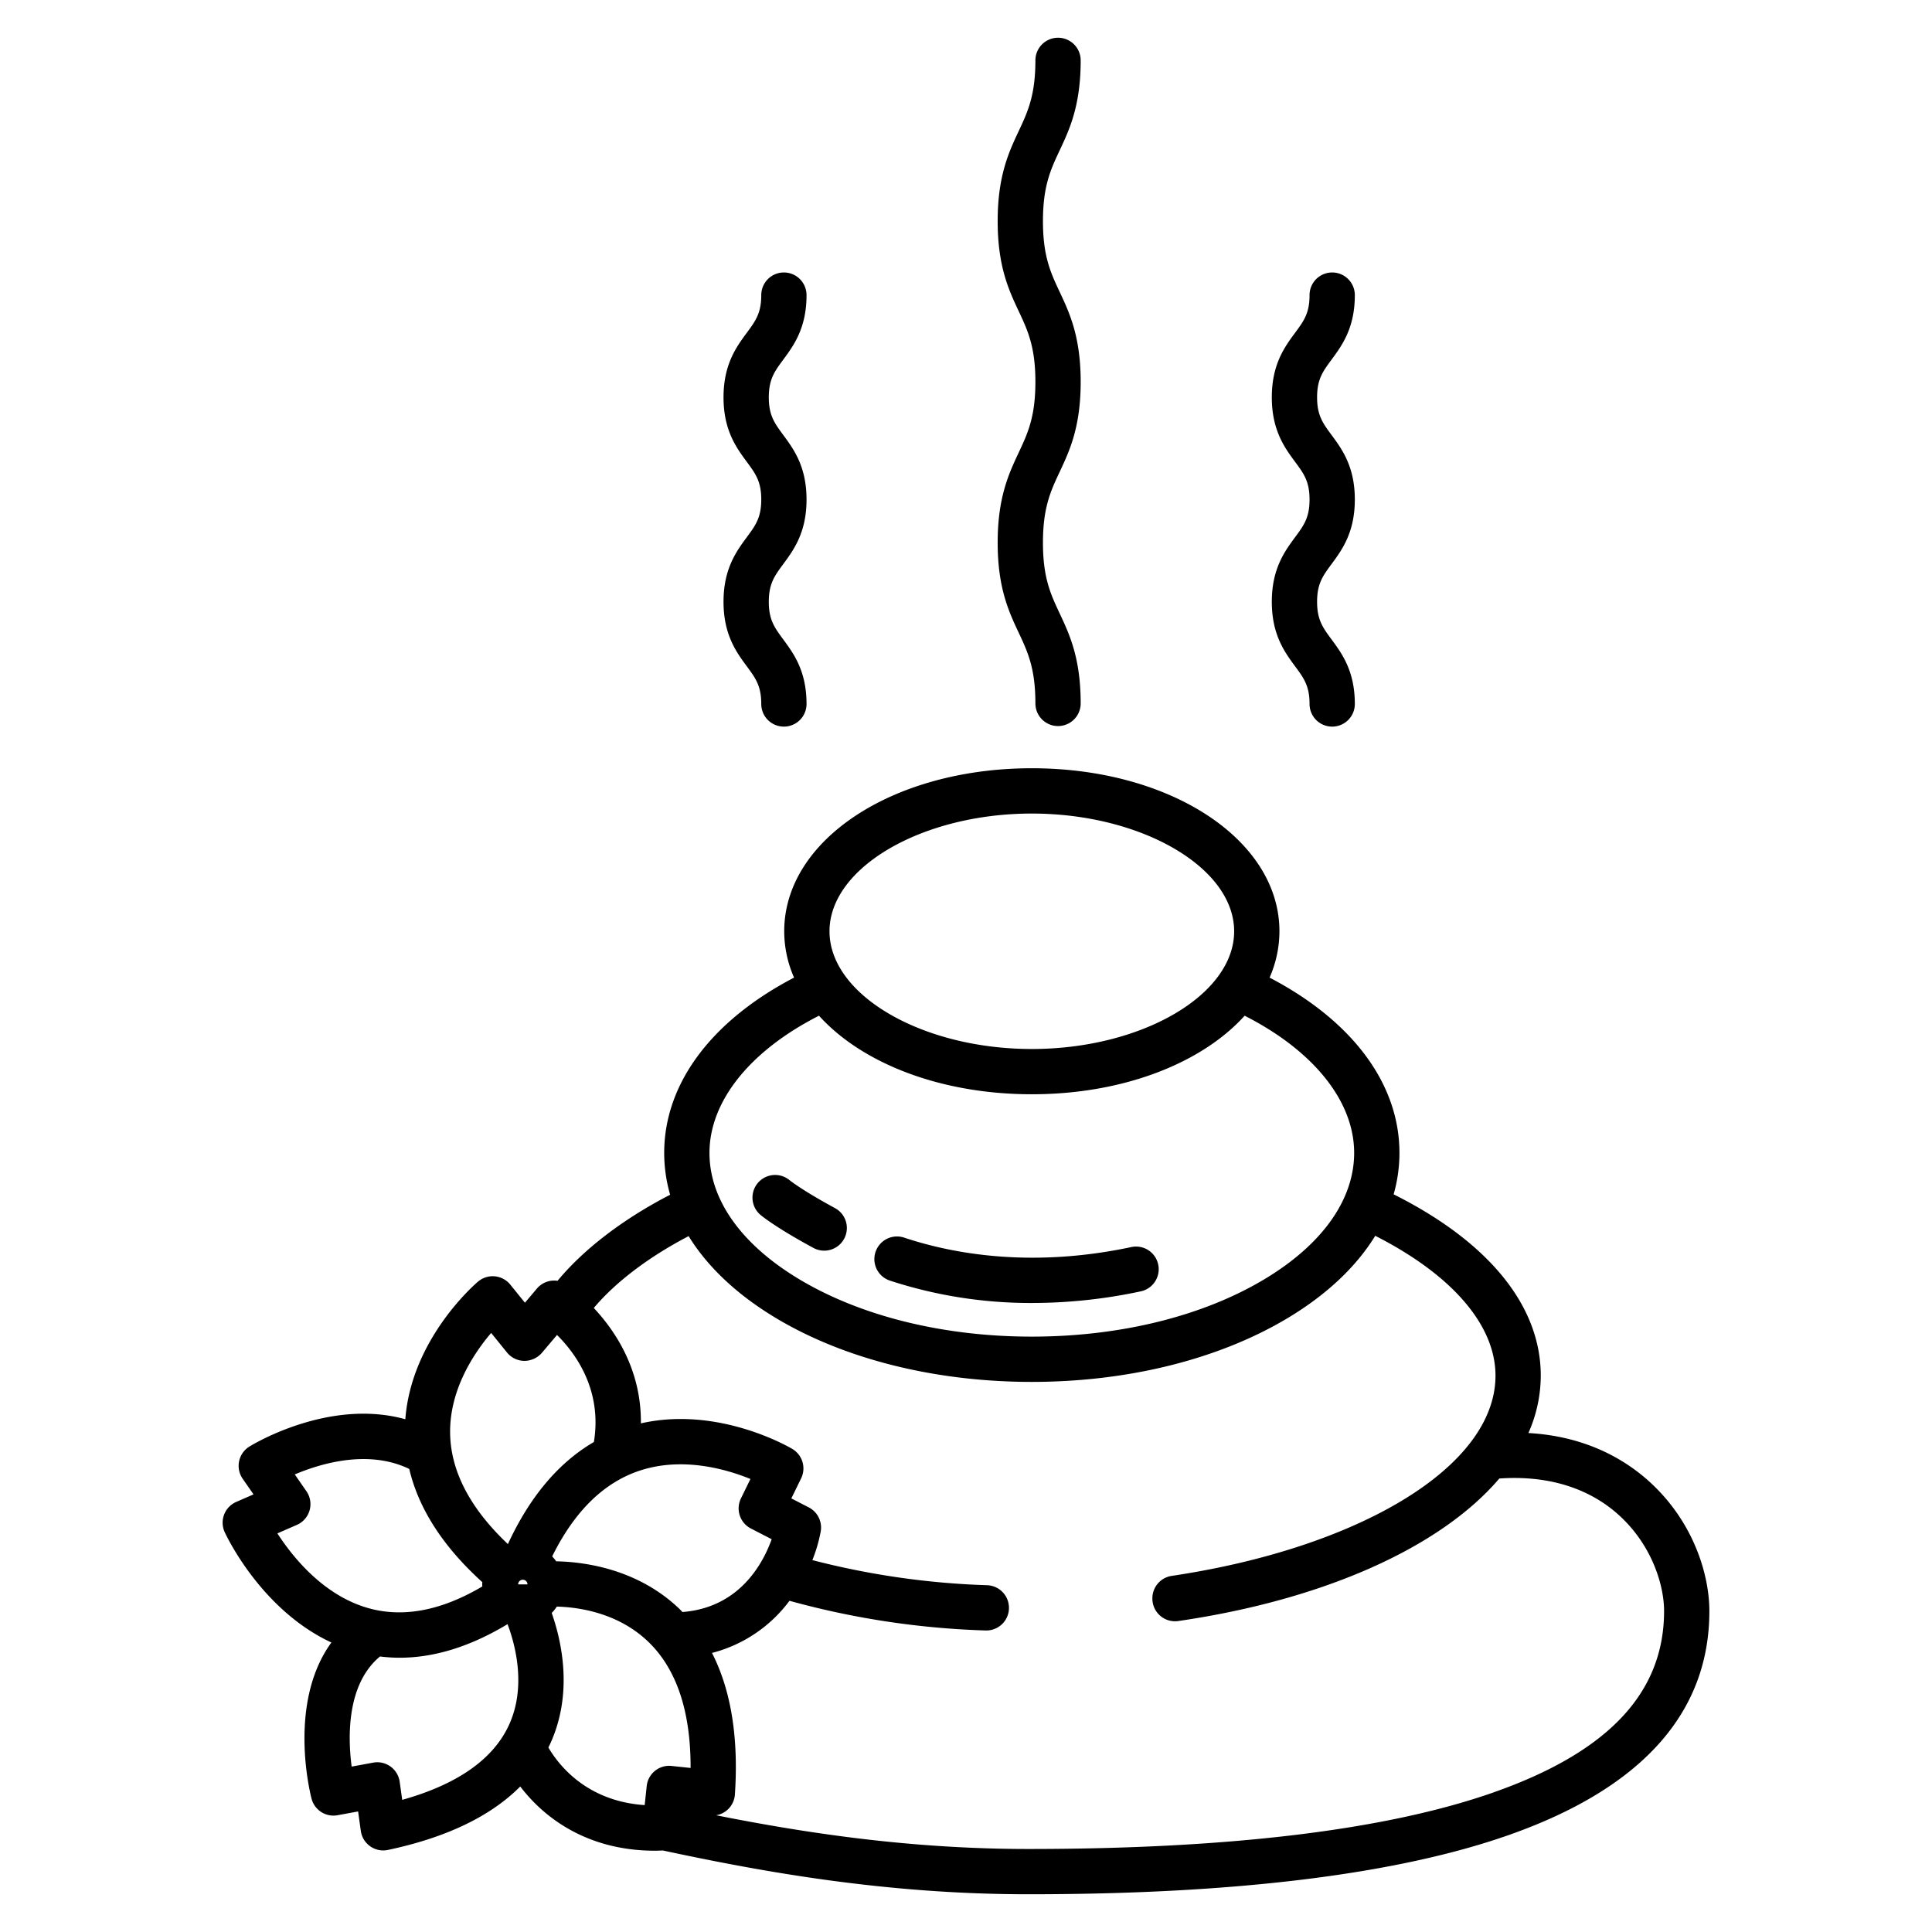
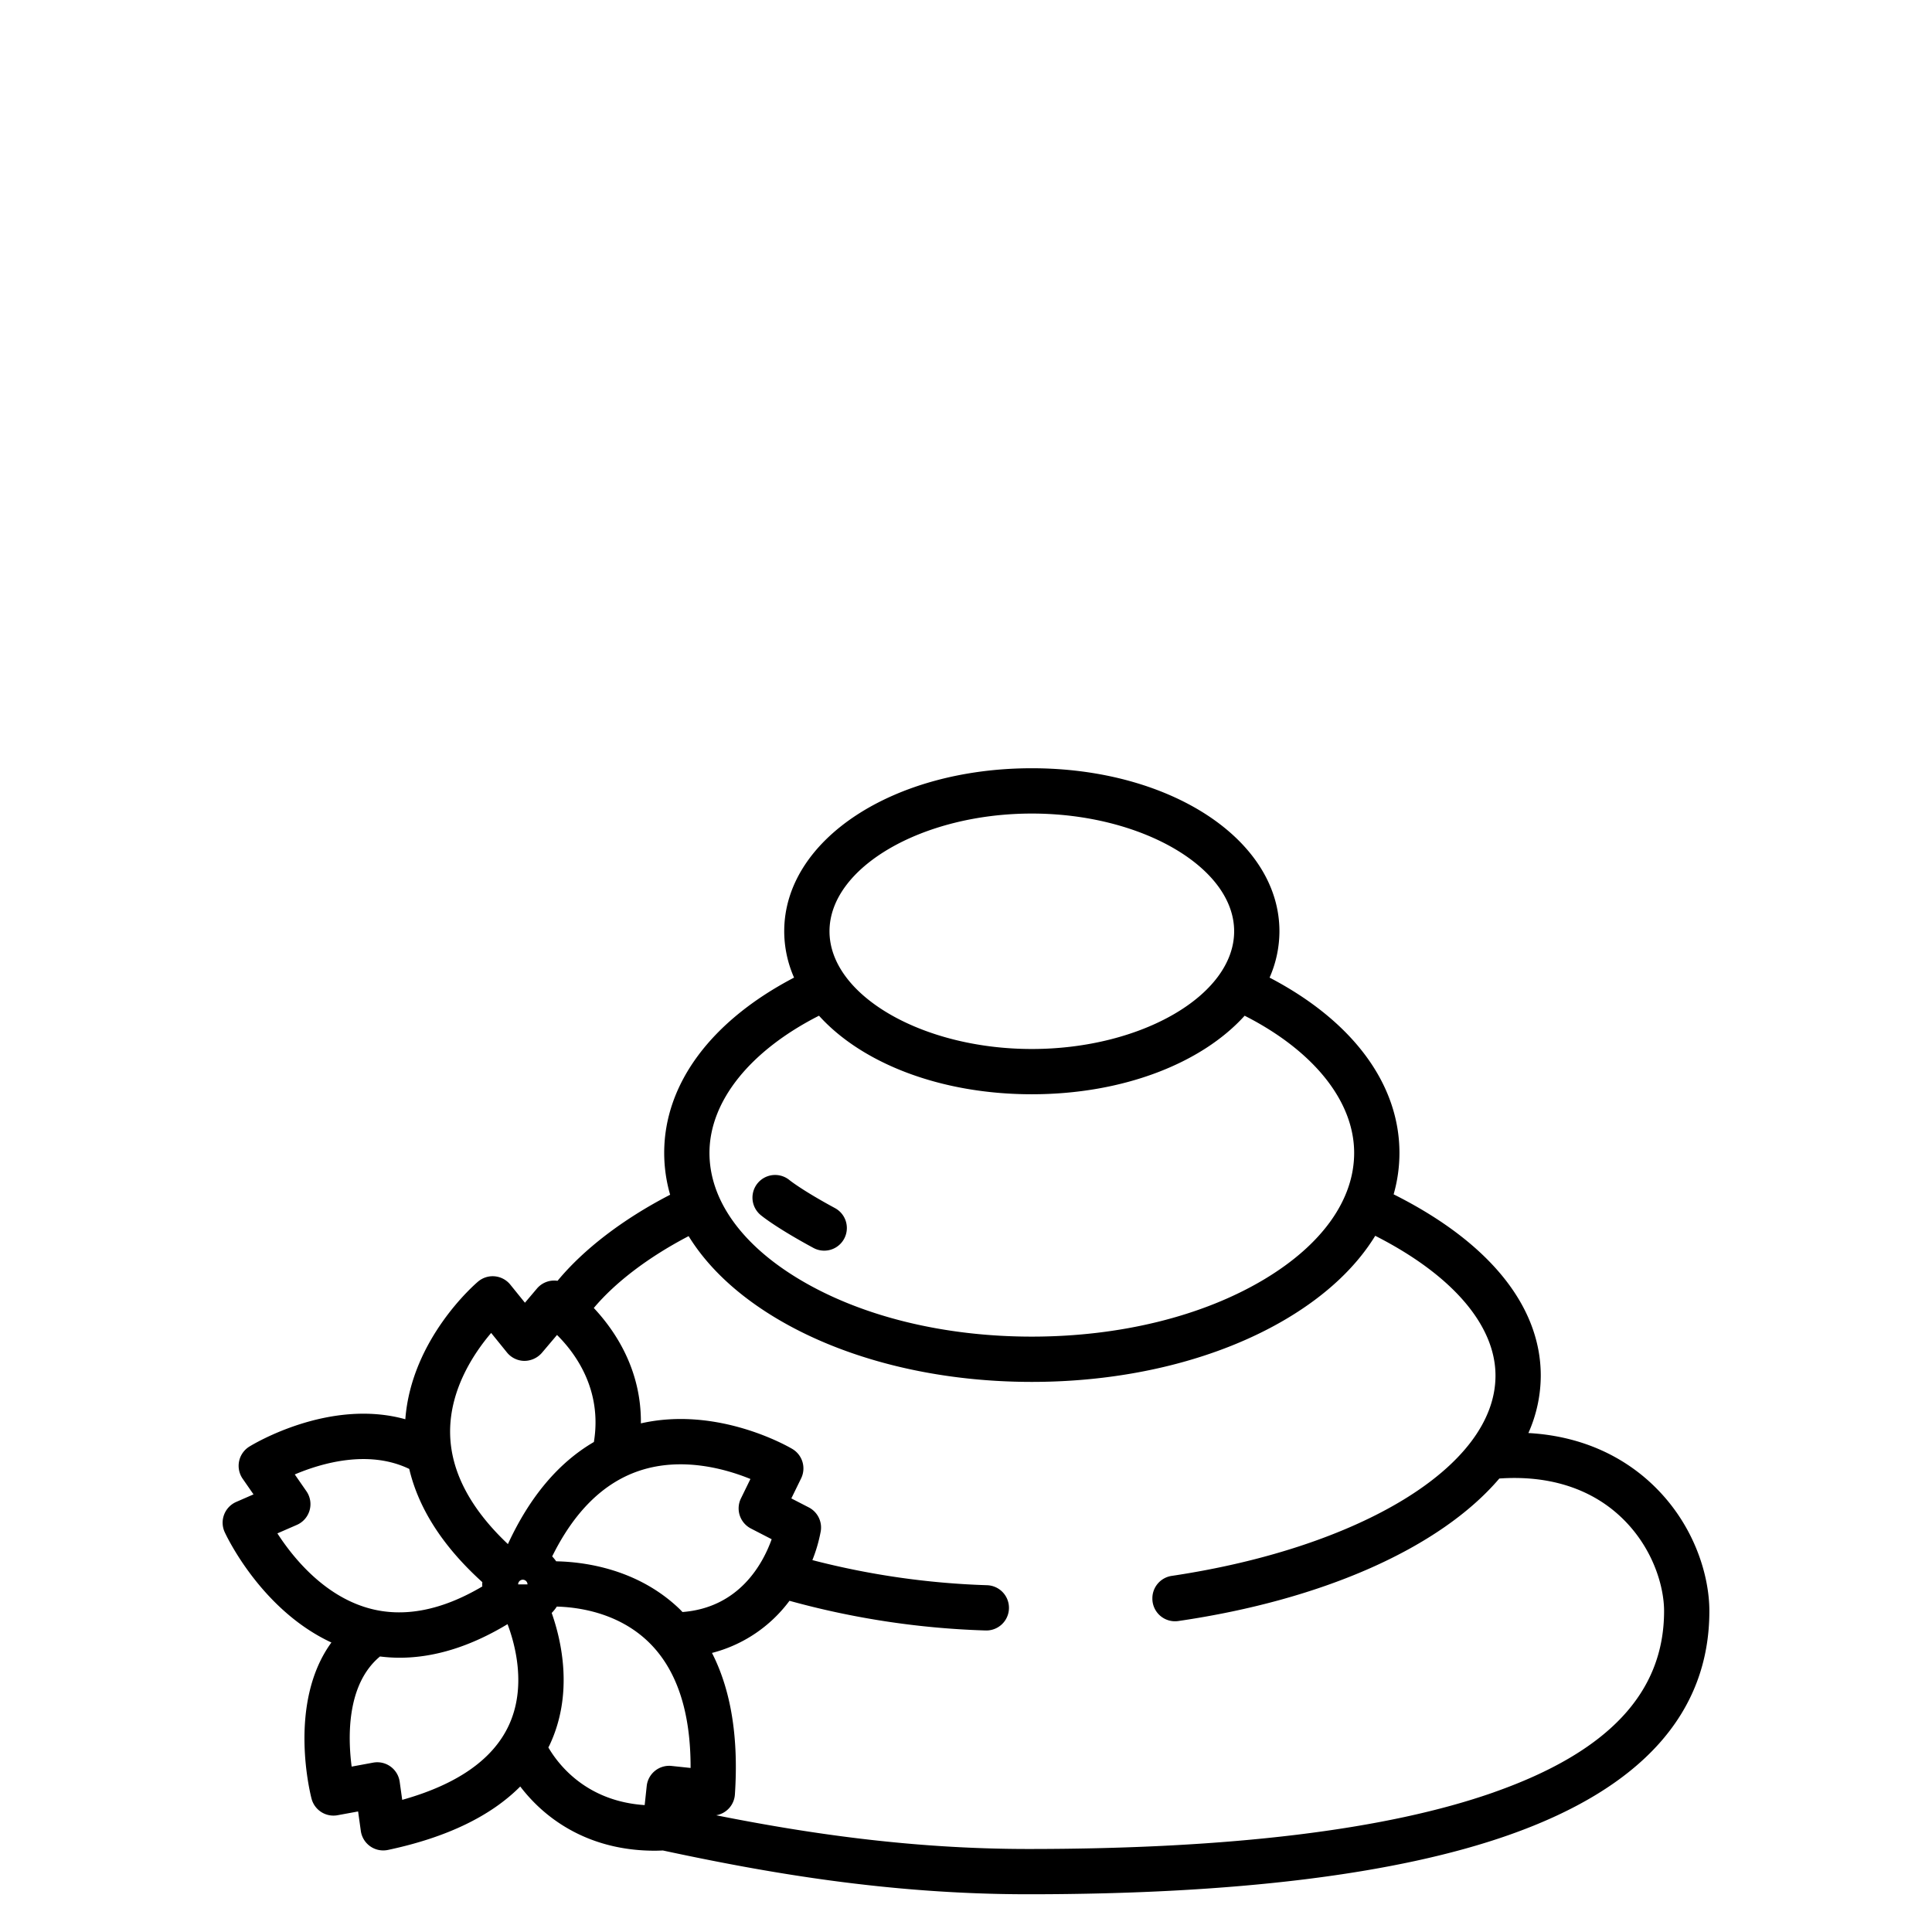
<svg xmlns="http://www.w3.org/2000/svg" id="Layer_1" height="512" viewBox="0 0 512 512" width="512" data-name="Layer 1">
  <path d="m436.884 392.45c-6.292-5.641-16.569-11.832-31.846-12.682a37.515 37.515 0 0 0 3.281-15.217c0-18.5-13.794-35.422-38.993-48.04a39.957 39.957 0 0 0 1.542-10.979c0-18.309-12.456-34.989-34.414-46.454a30.587 30.587 0 0 0 2.608-12.284c0-24.222-28.823-43.2-65.618-43.2s-65.618 18.973-65.618 43.2a30.6 30.6 0 0 0 2.608 12.283c-21.958 11.466-34.414 28.146-34.414 46.455a39.978 39.978 0 0 0 1.574 11.087c-12.449 6.421-22.918 14.435-29.838 22.811a5.978 5.978 0 0 0 -5.451 2.038l-3.19 3.768-3.884-4.8a6 6 0 0 0 -8.532-.809c-.756.638-17.666 15.164-19.284 36.49-20.153-5.621-40.355 6.638-41.334 7.244a6 6 0 0 0 -1.772 8.519l2.875 4.146-4.582 2a6 6 0 0 0 -3.057 8c.423.924 9.629 20.593 28.28 29.255-11.7 16.059-5.572 40.208-5.258 41.4a6 6 0 0 0 6.892 4.373l5.442-1 .719 5.156a6 6 0 0 0 7.186 5.043c15.5-3.283 27.218-8.926 35.065-16.814a44.075 44.075 0 0 0 4.644 5.172c5.8 5.51 15.788 11.845 31.005 11.845.7 0 1.428-.03 2.152-.058 26.884 5.763 59.361 11.6 96.86 11.6 54.848 0 97.675-5.279 127.292-15.69 35.285-12.403 53.176-32.378 53.176-59.37 0-9.689-4.233-23.838-16.116-34.488zm-163.44-176.85c29.065 0 53.618 14.285 53.618 31.2s-24.553 31.195-53.618 31.195-53.618-14.286-53.618-31.195 24.554-31.2 53.618-31.2zm-56.4 53.575c11.353 12.564 32.142 20.815 56.4 20.815s45.051-8.251 56.4-20.814c18.26 9.278 29.021 22.648 29.021 36.357 0 12.412-8.472 24.317-23.857 33.519-16.351 9.78-38.215 15.166-61.567 15.166s-45.216-5.386-61.567-15.166c-15.385-9.2-23.857-21.107-23.857-33.519.003-13.71 10.764-27.08 29.024-36.359zm-143.533 137.186 5.161-2.25a6 6 0 0 0 2.533-8.918l-3.087-4.452c7.09-3 19.54-6.654 30.336-1.46 2.484 10.537 8.953 20.59 19.367 30.007-.011.2-.03.394-.03.594 0 .184.019.363.028.544-10.779 6.377-20.879 8.33-30.064 5.782-11.936-3.308-20.134-13.49-24.244-19.847zm61.244 51.056c-4.243 8.947-13.7 15.513-28.165 19.564l-.668-4.792a6 6 0 0 0 -7.031-5.073l-5.7 1.052c-1.012-7.757-1.37-21.815 7.511-29.184a42.438 42.438 0 0 0 5.185.332c9.232 0 18.81-2.979 28.618-8.9 1.995 5.284 5.142 16.684.25 27.001zm2.556-37.535a1.24 1.24 0 0 1 2.48 0zm-2.711-10.682c-10.106-9.549-15.264-19.509-15.316-29.661-.057-11.45 6.375-21.012 10.878-26.295l4.194 5.179a6 6 0 0 0 4.6 2.224 6.18 6.18 0 0 0 4.645-2.124l4.014-4.744c4.86 4.813 12.04 14.521 9.771 28.367-9.364 5.465-17.001 14.518-22.786 27.054zm64.4-4.126 5.5 2.836c-2.3 6.438-8.531 18.117-23.633 19.293-.278-.282-.543-.577-.83-.851-11.156-10.677-25.363-12.452-32.642-12.587a10.947 10.947 0 0 0 -1.062-1.3c5.869-11.886 13.608-19.512 23.06-22.684 11.4-3.826 23.073-.448 29.479 2.166l-2.519 5.158a6 6 0 0 0 2.647 7.967zm-21.023 62.92a5.988 5.988 0 0 0 -6.592 5.33l-.539 5.046c-15.436-1.026-22.858-10.708-25.524-15.277.107-.216.229-.425.332-.644 6.354-13.511 3.2-27.487.553-35a10.89 10.89 0 0 0 1.354-1.685c5.457.139 16.073 1.5 24.182 9.263 7.537 7.212 11.317 18.463 11.27 33.5zm217.873 7c-28.341 9.955-69.829 15.006-123.318 15.006-31.18 0-58.909-4.193-82.74-8.935a5.984 5.984 0 0 0 4.964-5.506c1.009-15.1-1.031-27.649-6.072-37.514a37.072 37.072 0 0 0 20.537-13.82 220.241 220.241 0 0 0 51.936 7.866 6 6 0 1 0 .459-11.992 210.841 210.841 0 0 1 -46.329-6.654 39.937 39.937 0 0 0 2.209-7.584 6 6 0 0 0 -3.159-6.383l-4.625-2.383 2.595-5.315a6 6 0 0 0 -2.321-7.787c-.839-.5-19.594-11.458-40.146-6.785.157-14.192-6.8-24.521-12.478-30.581 5.757-6.849 14.548-13.52 25.13-19.041 5.016 8.154 12.857 15.562 23.226 21.764 18.184 10.877 42.237 16.867 67.726 16.867s49.541-5.99 67.727-16.867c10.405-6.225 18.264-13.663 23.278-21.852 20.33 10.326 31.87 23.649 31.87 37.053 0 24.4-36.649 45.745-85.8 53.075a6 6 0 0 0 -5.128 5.932v.089a6 6 0 0 0 6.837 5.946c38.6-5.626 69.539-19.506 85.109-37.771 12.668-.887 23.538 2.395 31.536 9.563 8.95 8.023 12.126 18.78 12.126 25.553.001 21.652-14.77 37.369-45.154 48.05z" />
-   <path d="m264.392 143.807c0 11.989 2.958 18.292 5.568 23.853 2.378 5.065 4.432 9.44 4.432 18.753a6 6 0 0 0 12 0c0-11.99-2.958-18.292-5.569-23.852-2.378-5.066-4.431-9.441-4.431-18.754s2.053-13.688 4.431-18.753c2.611-5.561 5.569-11.863 5.569-23.853s-2.959-18.29-5.569-23.849c-2.378-5.065-4.431-9.439-4.431-18.751s2.053-13.685 4.431-18.75c2.61-5.56 5.569-11.862 5.569-23.851a6 6 0 0 0 -12 0c0 9.312-2.054 13.686-4.432 18.751-2.609 5.56-5.568 11.862-5.568 23.85s2.959 18.291 5.568 23.85c2.378 5.065 4.432 9.439 4.432 18.75s-2.054 13.688-4.432 18.753c-2.61 5.561-5.568 11.863-5.568 23.853z" />
-   <path d="m191.741 159.471c0 8.748 3.423 13.384 6.173 17.109 2.305 3.122 3.827 5.184 3.827 9.982a6 6 0 0 0 12 0c0-8.748-3.423-13.384-6.173-17.109-2.3-3.121-3.827-5.184-3.827-9.982s1.523-6.86 3.827-9.982c2.75-3.725 6.173-8.361 6.173-17.109s-3.423-13.382-6.173-17.107c-2.3-3.121-3.827-5.183-3.827-9.98s1.523-6.858 3.827-9.979c2.75-3.725 6.173-8.36 6.173-17.106a6 6 0 0 0 -12 0c0 4.8-1.522 6.857-3.827 9.978-2.75 3.725-6.173 8.36-6.173 17.107s3.423 13.383 6.173 17.108c2.305 3.121 3.827 5.182 3.827 9.979s-1.522 6.861-3.827 9.982c-2.75 3.725-6.173 8.362-6.173 17.109z" />
-   <path d="m337.043 159.471c0 8.748 3.423 13.384 6.173 17.109 2.305 3.122 3.827 5.184 3.827 9.982a6 6 0 0 0 12 0c0-8.748-3.423-13.384-6.173-17.109-2.305-3.121-3.827-5.184-3.827-9.982s1.522-6.86 3.827-9.982c2.75-3.725 6.173-8.361 6.173-17.109s-3.423-13.38-6.173-17.107c-2.305-3.121-3.827-5.183-3.827-9.98s1.522-6.858 3.827-9.979c2.75-3.725 6.173-8.36 6.173-17.106a6 6 0 1 0 -12 0c0 4.8-1.522 6.857-3.827 9.978-2.75 3.725-6.173 8.36-6.173 17.107s3.423 13.383 6.173 17.108c2.305 3.121 3.827 5.182 3.827 9.979s-1.522 6.861-3.827 9.982c-2.75 3.725-6.173 8.362-6.173 17.109z" />
-   <path d="m235.823 339.371a119.883 119.883 0 0 0 37.806 5.931 137.815 137.815 0 0 0 28.686-3.08 6 6 0 1 0 -2.494-11.739c-26.58 5.648-47.413 1.759-60.209-2.5a6 6 0 1 0 -3.789 11.387z" />
  <path d="m201.584 322c.4.335 4.2 3.422 13.987 8.715a6 6 0 1 0 5.709-10.555c-8.593-4.648-11.934-7.315-12.037-7.4a6 6 0 0 0 -7.659 9.24z" />
</svg>